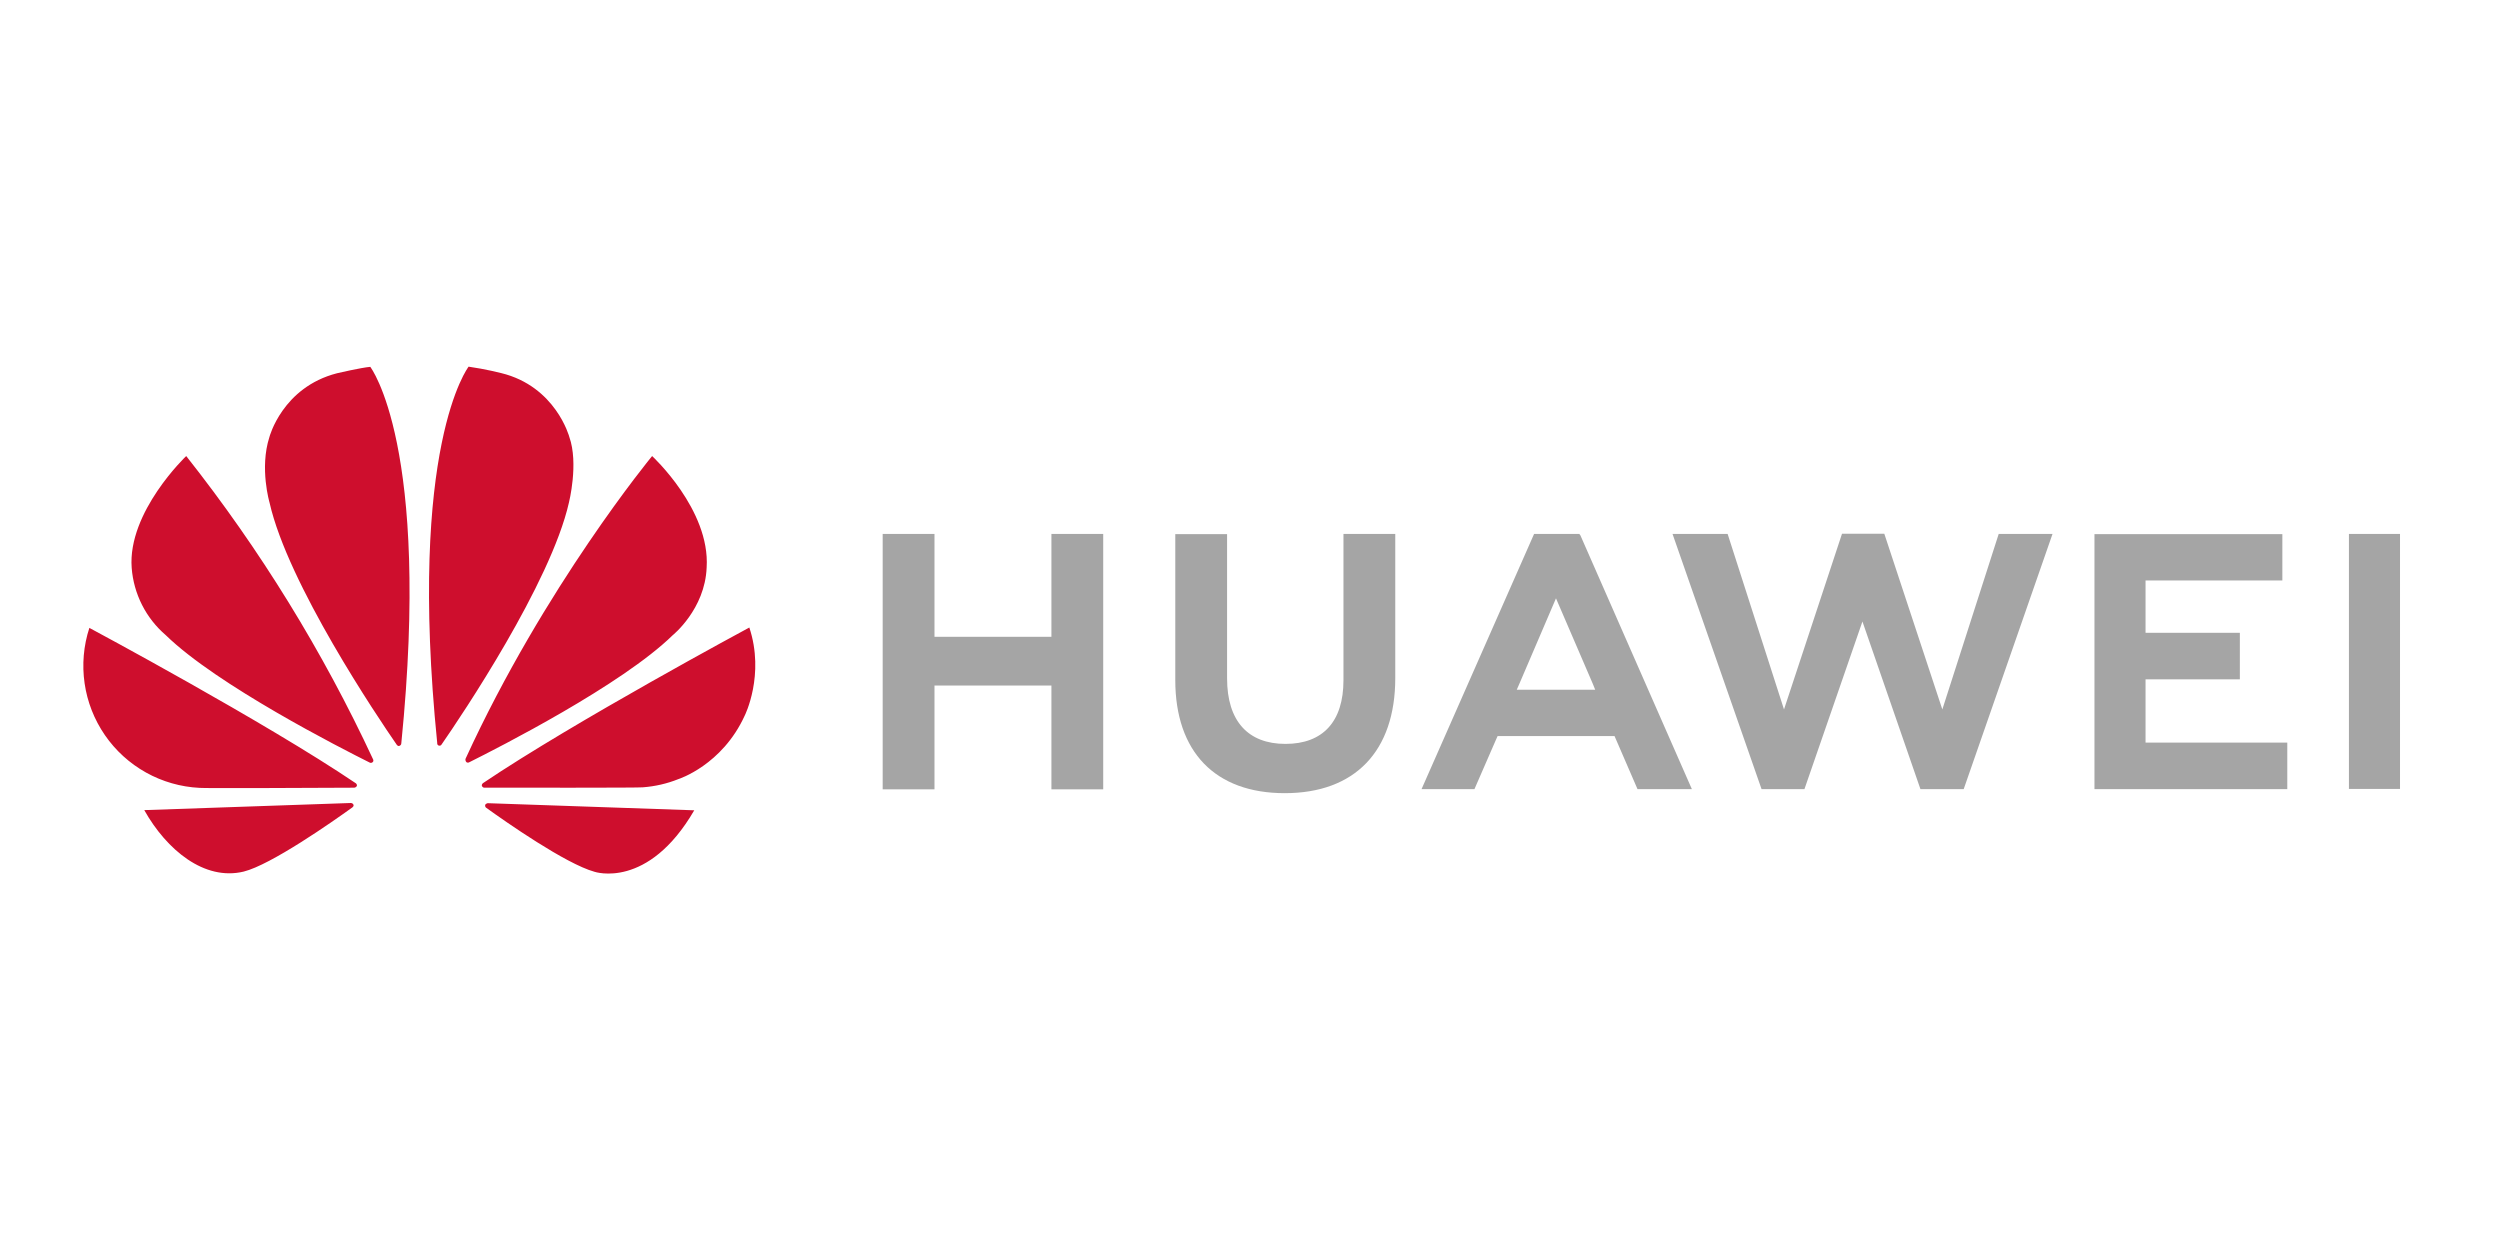
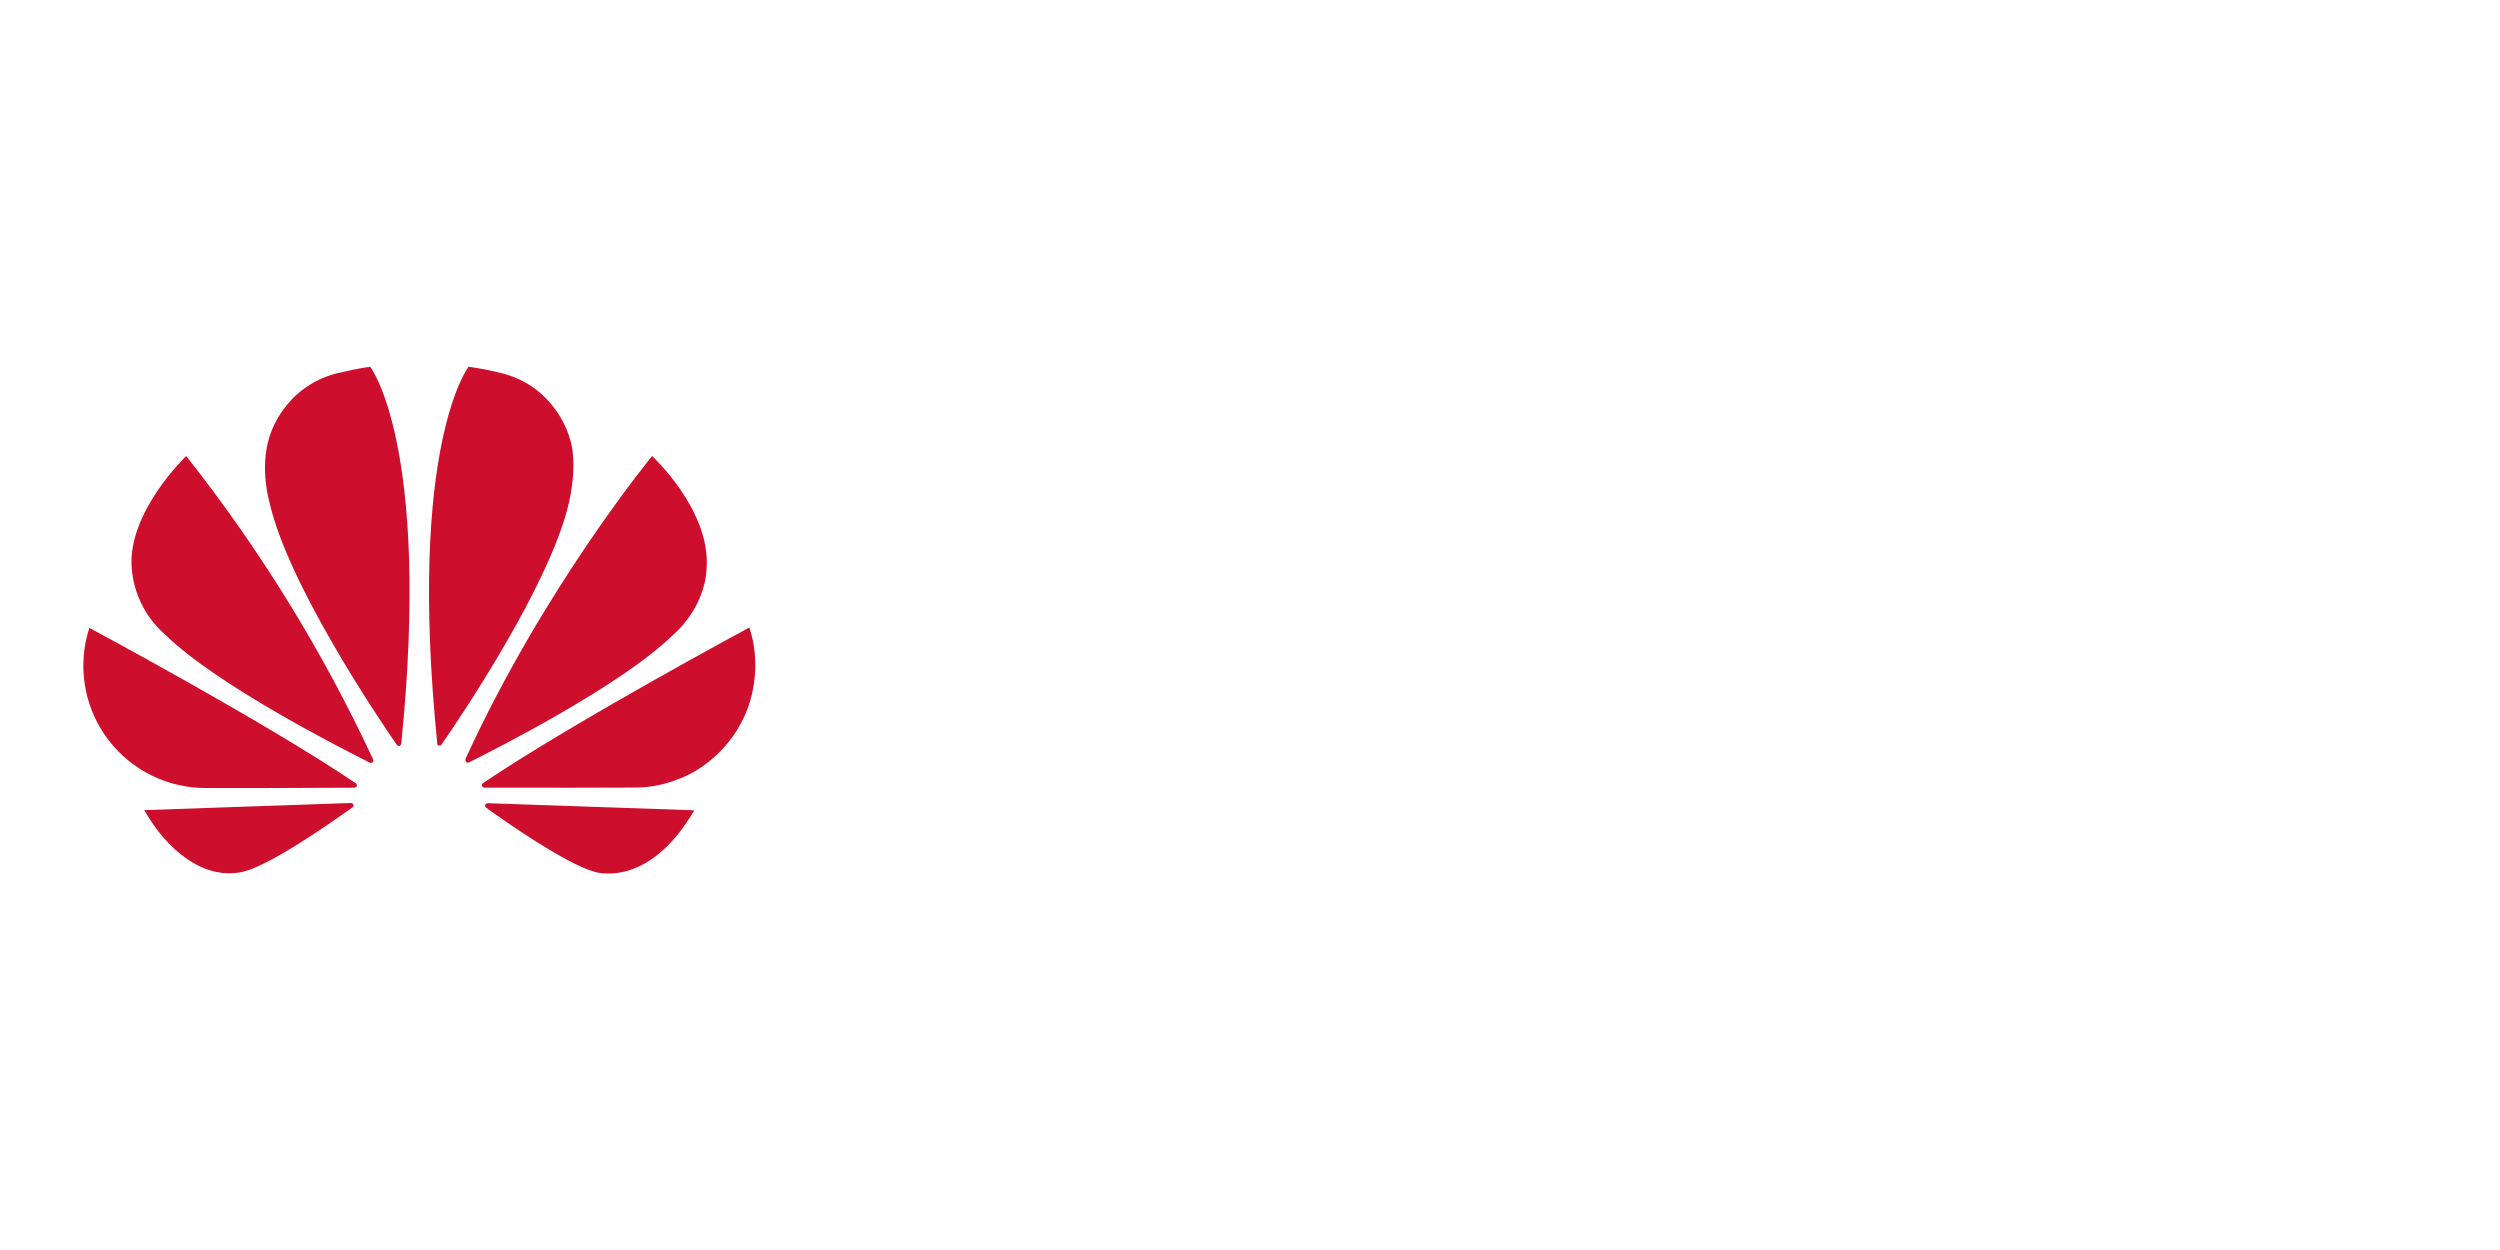
<svg xmlns="http://www.w3.org/2000/svg" width="150" height="75" viewBox="0 0 150 75" fill="none">
-   <path d="M80.608 32.037H83.716V40.683C83.716 45.072 81.297 47.59 77.084 47.59C72.913 47.59 70.517 45.116 70.517 40.804V32.048H73.625V40.705C73.625 43.266 74.884 44.634 77.127 44.634C79.371 44.634 80.608 43.299 80.608 40.815V32.037ZM63.096 38.21H56.069V32.037H52.961V47.36H56.069V41.132H63.085V47.36H66.193V32.037H63.085V38.21H63.096ZM140.936 32.037V47.338H144.001V32.037H140.936ZM128.733 40.76H134.391V37.969H128.733V34.828H136.941V32.048H125.668V47.349H137.237V44.558H128.733V40.76ZM116.54 42.566L113.059 32.026H110.52L107.04 42.566L103.658 32.037H100.352L105.694 47.349H108.266L111.746 37.29L115.227 47.349H117.821L123.151 32.037H119.922L116.54 42.566ZM94.825 32.124L101.513 47.349H98.251L96.872 44.164H89.856L89.758 44.383L88.466 47.349H85.292L92.045 32.037H94.76L94.825 32.124ZM95.57 41.033L93.359 35.9L91.159 41.033L91.005 41.384H95.712L95.57 41.033Z" fill="#A5A5A5" />
  <path d="M22.359 45.729C22.403 45.696 22.414 45.63 22.392 45.575C19.374 39.089 15.609 32.977 11.173 27.363C11.173 27.363 7.649 30.712 7.901 34.072C7.96 34.847 8.171 35.602 8.522 36.295C8.873 36.988 9.358 37.605 9.948 38.111C13.023 41.11 20.466 44.897 22.195 45.761C22.25 45.783 22.315 45.772 22.359 45.729ZM21.21 48.29C21.188 48.224 21.122 48.18 21.046 48.18L8.656 48.607C10.002 51.004 12.268 52.865 14.621 52.295C16.252 51.891 19.929 49.319 21.144 48.443C21.243 48.366 21.21 48.301 21.21 48.29ZM21.396 47.184C21.462 47.086 21.352 46.998 21.352 46.998C15.913 43.321 5.362 37.673 5.362 37.673C5.012 38.745 4.914 39.883 5.076 40.999C5.237 42.115 5.654 43.178 6.294 44.107C6.933 45.036 7.778 45.804 8.763 46.353C9.748 46.902 10.846 47.216 11.972 47.272C12.158 47.305 19.338 47.272 21.265 47.261C21.319 47.25 21.363 47.228 21.396 47.184ZM22.217 22.011C21.68 22.055 20.225 22.394 20.225 22.394C16.941 23.237 16.164 26.225 16.164 26.225C15.562 28.096 16.175 30.165 16.175 30.165C17.27 35.025 22.655 43.025 23.815 44.7C23.891 44.787 23.957 44.755 23.957 44.755C24.023 44.733 24.078 44.678 24.078 44.601C25.872 26.739 22.217 22.011 22.217 22.011ZM26.321 44.733C26.387 44.755 26.463 44.733 26.496 44.667C27.689 42.949 33.041 34.992 34.136 30.154C34.136 30.154 34.727 27.812 34.158 26.214C34.158 26.214 33.348 23.182 30.064 22.383C30.064 22.383 29.123 22.142 28.116 22C28.116 22 24.439 26.728 26.234 44.59C26.223 44.656 26.266 44.711 26.321 44.733ZM29.254 48.191C29.225 48.197 29.198 48.209 29.173 48.226C29.149 48.243 29.128 48.264 29.112 48.29C29.101 48.355 29.112 48.41 29.156 48.454C30.338 49.308 33.939 51.825 35.668 52.306C35.668 52.306 38.875 53.401 41.655 48.618L29.254 48.191ZM44.96 37.651C44.96 37.651 34.431 43.31 28.981 46.987C28.926 47.031 28.893 47.097 28.915 47.162C28.915 47.162 28.97 47.261 29.047 47.261C30.995 47.261 38.371 47.272 38.569 47.239C39.302 47.184 40.024 47.02 40.703 46.746C40.703 46.746 43.33 45.915 44.687 42.927C44.687 42.927 45.902 40.497 44.96 37.651ZM27.985 45.729C28.029 45.761 28.094 45.772 28.149 45.739C29.922 44.853 37.31 41.099 40.364 38.111C40.364 38.111 42.301 36.557 42.399 34.05C42.618 30.581 39.127 27.363 39.127 27.363C39.127 27.363 32.669 35.189 27.93 45.532C27.922 45.566 27.924 45.602 27.933 45.637C27.943 45.671 27.96 45.703 27.985 45.729Z" fill="#CE0E2D" />
</svg>